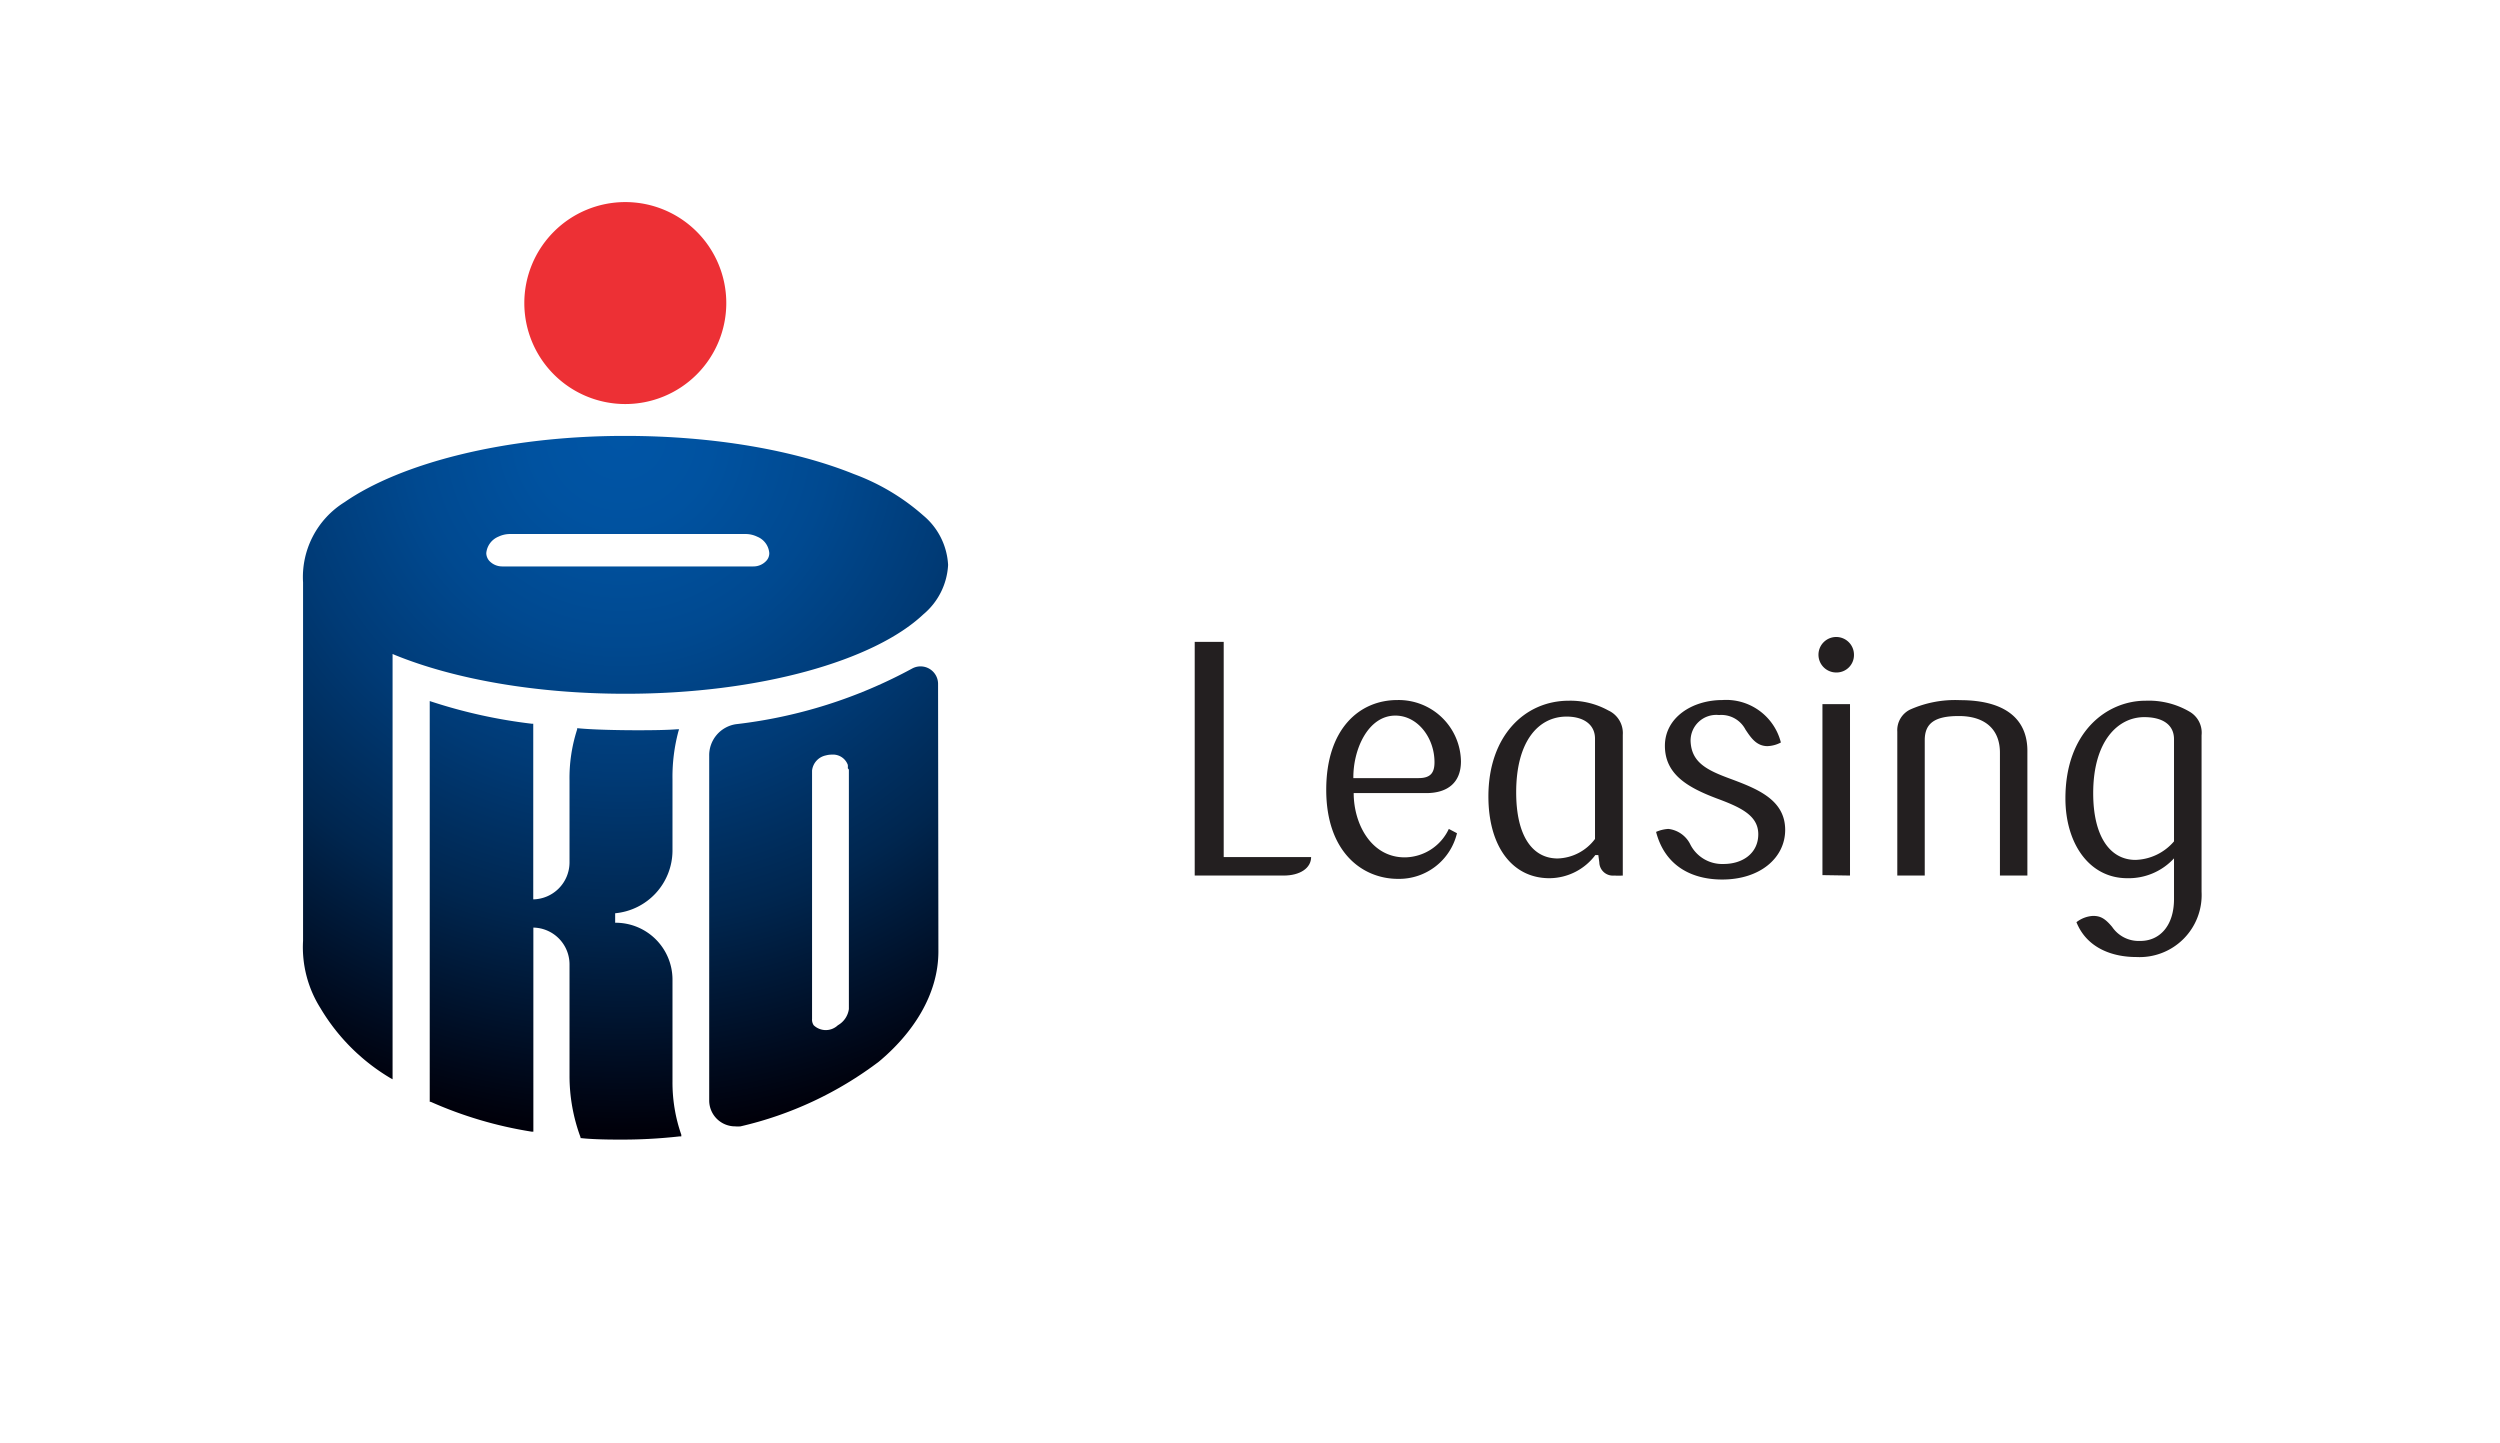
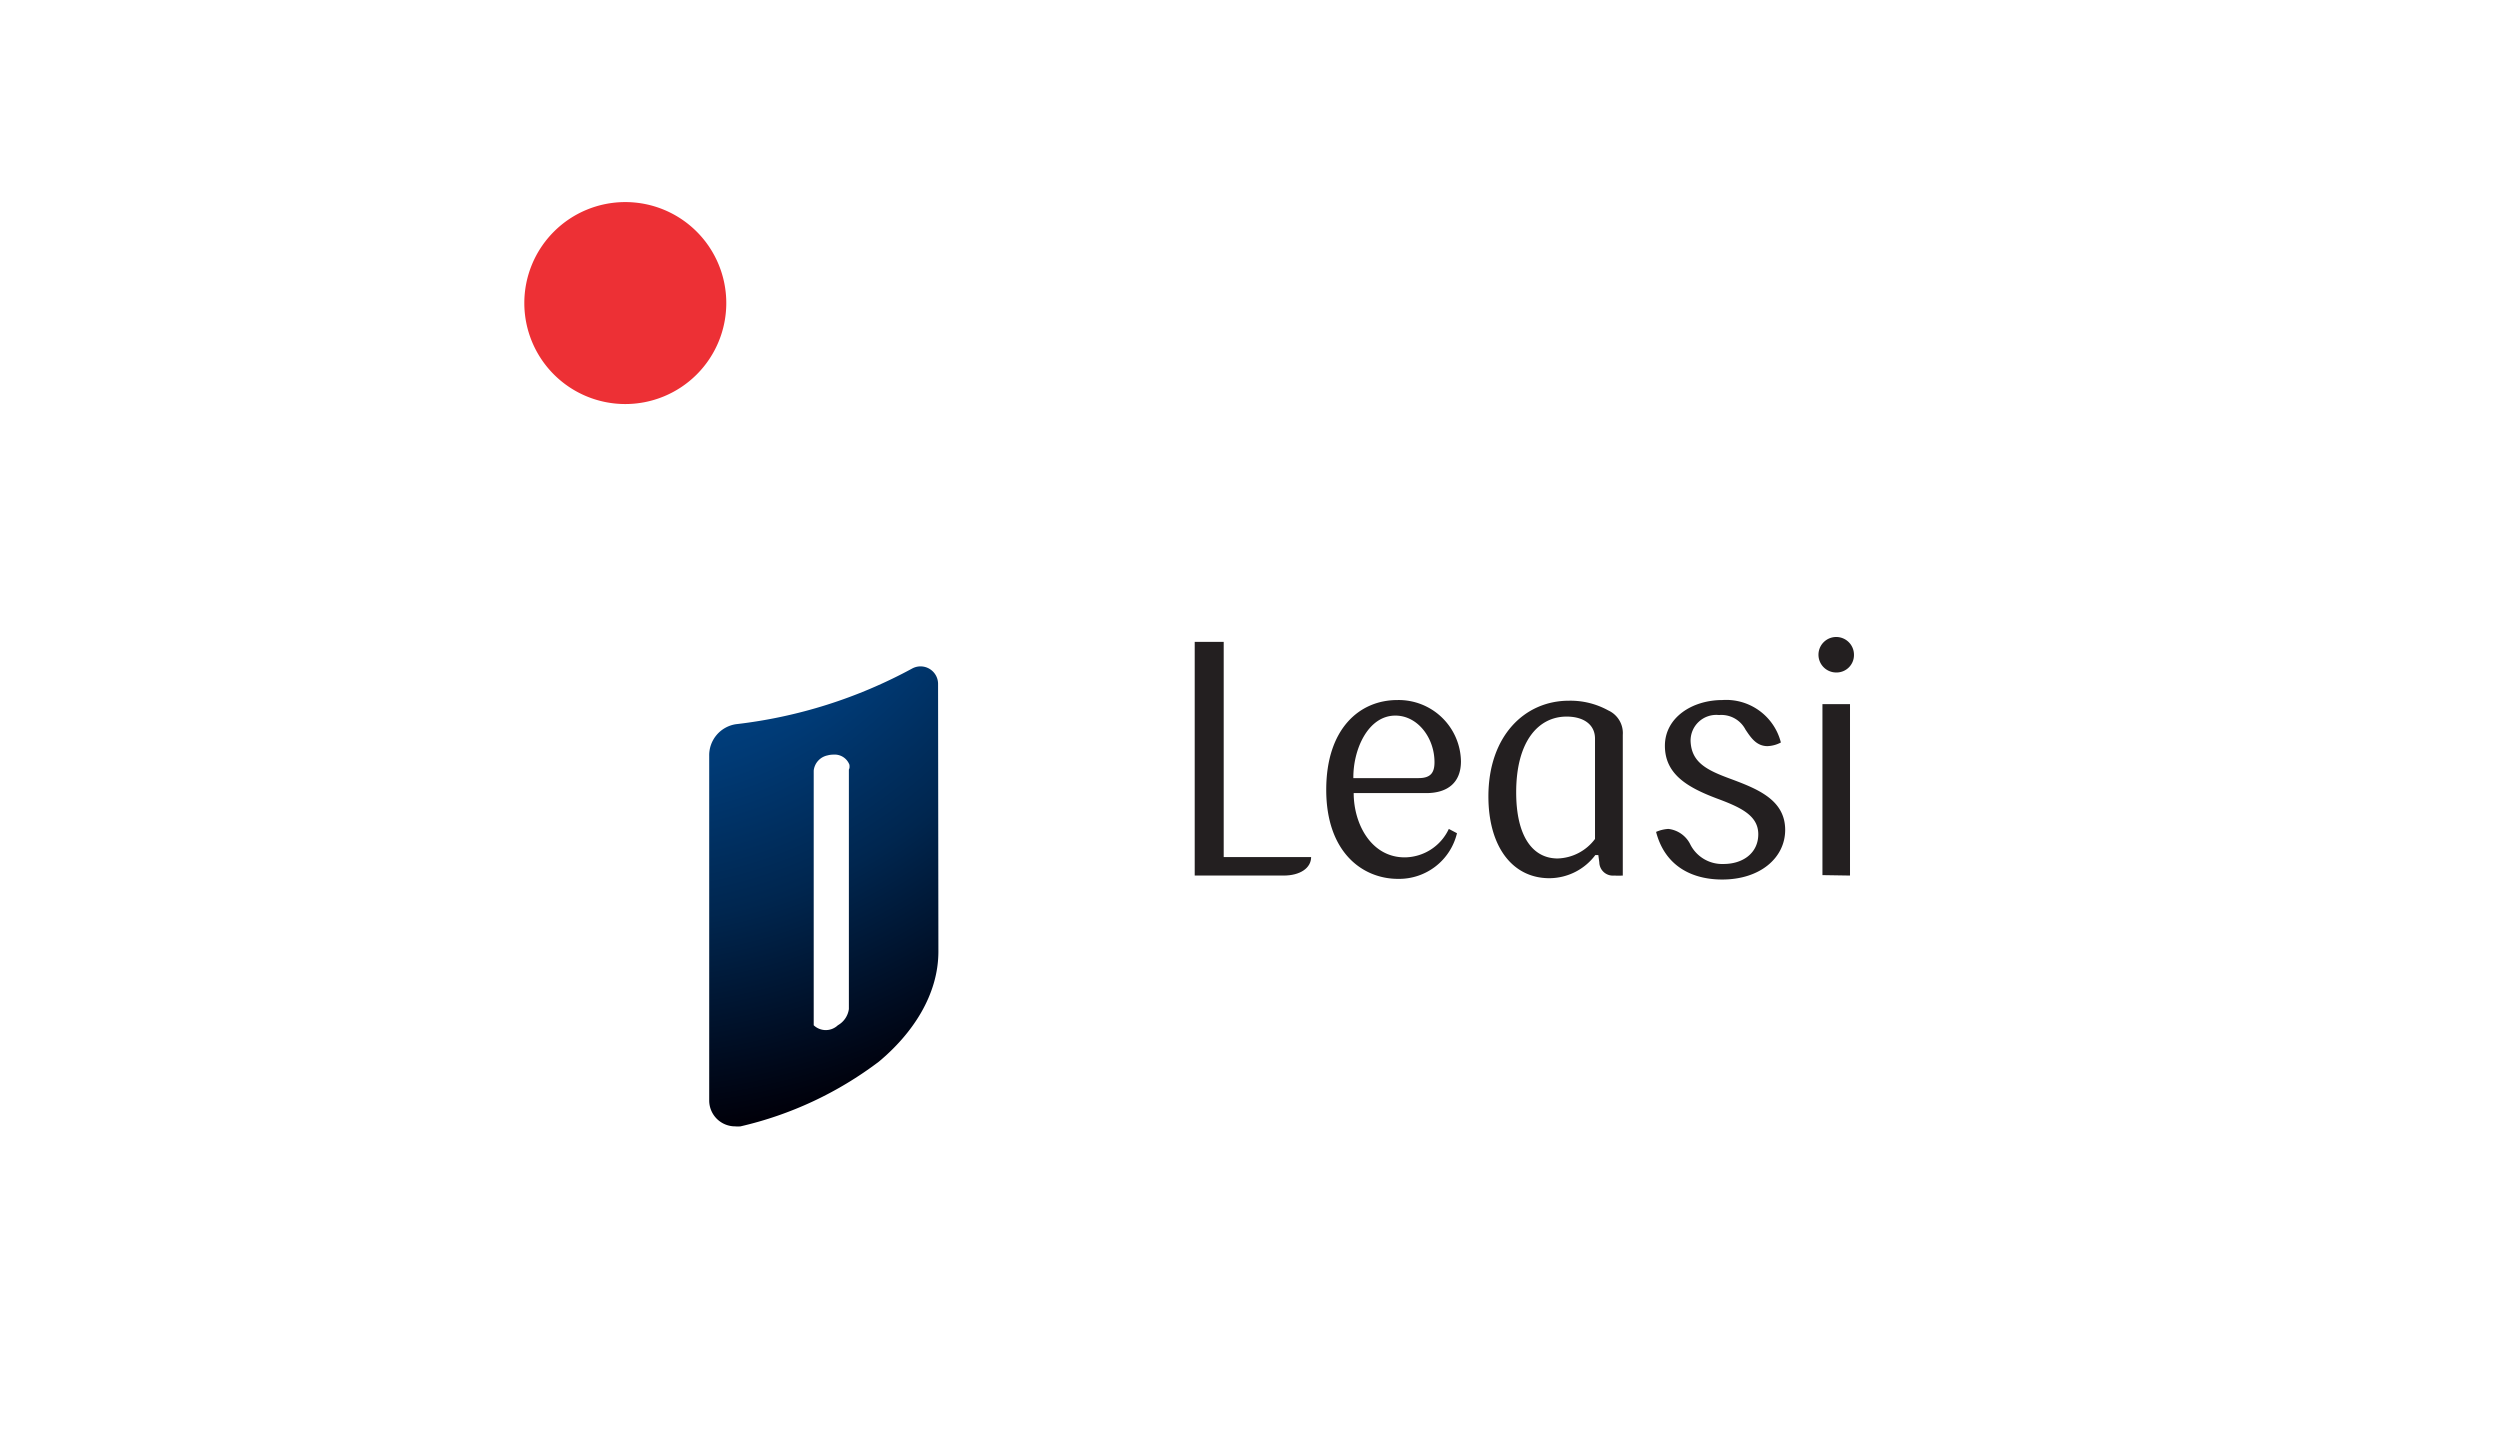
<svg xmlns="http://www.w3.org/2000/svg" xmlns:xlink="http://www.w3.org/1999/xlink" viewBox="0 0 226.77 130.86">
  <defs>
    <style>.cls-1{fill:#fff;}.cls-2{fill:#ed3035;}.cls-3{fill:url(#radial-gradient);}.cls-4{fill:url(#radial-gradient-2);}.cls-5{fill:url(#radial-gradient-3);}.cls-6{fill:#231f20;}</style>
    <radialGradient id="radial-gradient" cx="52.21" cy="38.63" r="63.23" gradientTransform="translate(4.15 0.82)" gradientUnits="userSpaceOnUse">
      <stop offset="0" stop-color="#0055a6" />
      <stop offset="0.13" stop-color="#0052a0" />
      <stop offset="0.3" stop-color="#004990" />
      <stop offset="0.49" stop-color="#003a75" />
      <stop offset="0.7" stop-color="#00264f" />
      <stop offset="0.91" stop-color="#000b1f" />
      <stop offset="1" stop-color="#00000a" />
    </radialGradient>
    <radialGradient id="radial-gradient-2" cx="52.21" cy="38.63" r="63.23" xlink:href="#radial-gradient" />
    <radialGradient id="radial-gradient-3" cx="52.21" cy="38.63" r="63.23" xlink:href="#radial-gradient" />
  </defs>
  <g id="Layer_2" data-name="Layer 2">
    <g id="Layer_1-2" data-name="Layer 1">
      <g id="PKO_Leasing" data-name="PKO Leasing">
        <rect class="cls-1" width="226.77" height="130.86" />
        <path class="cls-2" d="M56.72,36.65a9.16,9.16,0,1,0-9.16-9.16A9.16,9.16,0,0,0,56.72,36.65Z" />
-         <path class="cls-3" d="M56.75,62.93c12.14,0,22.55-3,27-7.2A6.26,6.26,0,0,0,86,51.24a6.27,6.27,0,0,0-2.26-4.49A19.9,19.9,0,0,0,77.45,43c-5.3-2.14-12.64-3.46-20.74-3.46h-.06c-10.89,0-20.32,2.5-25.38,6a8,8,0,0,0-3.78,7.29c0,.2,0,23.26,0,23.26v9.25a10.34,10.34,0,0,0,1.58,6.11,18.16,18.16,0,0,0,6.34,6.34l.2.11V59.32l.23.1c5.31,2.16,12.69,3.51,20.86,3.51ZM44.37,50.86a1.09,1.09,0,0,1-.26-.69,1.79,1.79,0,0,1,1.1-1.49,2.45,2.45,0,0,1,1-.24H67.68a2.42,2.42,0,0,1,1,.24,1.75,1.75,0,0,1,1.1,1.49,1,1,0,0,1-.26.69,1.58,1.58,0,0,1-1.18.52H45.55A1.6,1.6,0,0,1,44.37,50.86Z" />
-         <path class="cls-4" d="M61,98.11V88.82a5.16,5.16,0,0,0-5.14-5.12h-.06v-.86A5.73,5.73,0,0,0,61,77.21V70.67a16,16,0,0,1,.54-4.34l.06-.18h-.19c-.87.07-2.17.09-3.54.09-2,0-4.23-.06-5.42-.18h-.1l0,.11a14.31,14.31,0,0,0-.69,4.65v7.42a3.36,3.36,0,0,1-3.29,3.34V65.65l-.12,0a46.78,46.78,0,0,1-9.09-2l-.18-.06V99.94l.08,0a36.52,36.52,0,0,0,9.16,2.71l.16,0V84.14a3.34,3.34,0,0,1,3.28,3.35V97.57a16,16,0,0,0,1,5.59l0,.08h.09c.69.08,1.92.13,3.3.13a46.82,46.82,0,0,0,5.59-.29l.16,0,0-.15A14.36,14.36,0,0,1,61,98.11Z" />
-         <path class="cls-5" d="M85.09,62a1.59,1.59,0,0,0-2.33-1.37,44,44,0,0,1-16,5.06,2.85,2.85,0,0,0-2.43,2.87V99.82a2.35,2.35,0,0,0,2.35,2.35,2.72,2.72,0,0,0,.49,0,33.12,33.12,0,0,0,12.55-5.87c3-2.5,5.4-6,5.4-10ZM77,69.81V91.53A2,2,0,0,1,76,93,1.59,1.59,0,0,1,73.81,93a.91.91,0,0,1-.15-.58V69.9a1.58,1.58,0,0,1,1.26-1.38,2,2,0,0,1,.53-.07,1.43,1.43,0,0,1,1.45.92,1.12,1.12,0,0,1,0,.31Z" />
+         <path class="cls-5" d="M85.09,62a1.59,1.59,0,0,0-2.33-1.37,44,44,0,0,1-16,5.06,2.85,2.85,0,0,0-2.43,2.87V99.82a2.35,2.35,0,0,0,2.35,2.35,2.72,2.72,0,0,0,.49,0,33.12,33.12,0,0,0,12.55-5.87c3-2.5,5.4-6,5.4-10ZM77,69.81V91.53A2,2,0,0,1,76,93,1.59,1.59,0,0,1,73.81,93V69.9a1.58,1.58,0,0,1,1.26-1.38,2,2,0,0,1,.53-.07,1.43,1.43,0,0,1,1.45.92,1.12,1.12,0,0,1,0,.31Z" />
        <path class="cls-6" d="M108.37,79.42V58.22H111V77.74h7.93c0,1-1,1.68-2.49,1.68Z" />
        <path class="cls-6" d="M132.16,75.58a5.4,5.4,0,0,1-5.35,4.14c-3.21,0-6.51-2.4-6.51-8.08,0-5.52,3-8.14,6.45-8.14a5.65,5.65,0,0,1,5.77,5.56c0,1.92-1.2,2.88-3.15,2.88h-6.58c0,2.8,1.59,5.83,4.63,5.83a4.46,4.46,0,0,0,4-2.58Zm-3.48-5c1.08,0,1.44-.48,1.44-1.44,0-2.22-1.53-4.23-3.55-4.23-2.49,0-3.84,3.09-3.81,5.67Z" />
        <path class="cls-6" d="M147.2,79.42a7,7,0,0,1-.78,0,1.23,1.23,0,0,1-1.35-1.2l-.09-.66-.27,0a5.24,5.24,0,0,1-4.17,2.1c-3.34,0-5.53-2.85-5.53-7.42,0-5.46,3.27-8.68,7.3-8.68a7.1,7.1,0,0,1,3.57.88,2.26,2.26,0,0,1,1.32,2.22ZM144.68,67c0-1.29-1.05-2-2.58-2-2.52,0-4.57,2.19-4.57,6.87,0,4,1.5,6,3.76,6a4.39,4.39,0,0,0,3.39-1.77Z" />
        <path class="cls-6" d="M157.06,70.68c2.4.9,4.87,1.89,4.87,4.6,0,2.52-2.26,4.5-5.71,4.5-2.73,0-5.19-1.2-6-4.32a3.21,3.21,0,0,1,1.12-.27,2.54,2.54,0,0,1,2,1.44,3.24,3.24,0,0,0,3,1.74c1.77,0,3.15-1,3.15-2.7s-1.59-2.44-3.78-3.25c-2.64-1-4.69-2.19-4.69-4.77s2.5-4.15,5.2-4.15a5.12,5.12,0,0,1,5.32,3.85,2.83,2.83,0,0,1-1.21.33c-1,0-1.5-.75-2-1.5a2.47,2.47,0,0,0-2.4-1.32,2.33,2.33,0,0,0-2.58,2.37C153.43,69.18,154.84,69.87,157.06,70.68Z" />
        <path class="cls-6" d="M166.58,61a1.61,1.61,0,1,1,1.59-1.59A1.58,1.58,0,0,1,166.58,61Zm-1.27,18.38V63.87h2.5V79.42Z" />
-         <path class="cls-6" d="M181.41,79.42V68.28c0-2.16-1.39-3.33-3.73-3.33-2.19,0-3.09.66-3.09,2.19V79.42H172.1V66.36a2.08,2.08,0,0,1,1.17-2,10,10,0,0,1,4.53-.85c3.94,0,6.1,1.6,6.1,4.6V79.42Z" />
-         <path class="cls-6" d="M197.2,81.55V77.86a5.59,5.59,0,0,1-4.24,1.8c-3.45,0-5.61-3.15-5.61-7.24,0-6.06,3.78-8.86,7.27-8.86a7.33,7.33,0,0,1,4,1,2.2,2.2,0,0,1,1.08,2.13V80.89a5.63,5.63,0,0,1-5.92,5.92c-2.22,0-4.5-.84-5.43-3.16a2.69,2.69,0,0,1,1.5-.57c.66,0,1.08.21,1.74,1a2.9,2.9,0,0,0,2.52,1.27C195.88,85.37,197.2,84,197.2,81.55ZM193.71,78a4.79,4.79,0,0,0,3.49-1.68V67.05c0-1.29-1-2-2.7-2-2.38,0-4.63,2.16-4.63,6.9C189.87,75.88,191.4,78,193.71,78Z" />
      </g>
    </g>
  </g>
</svg>